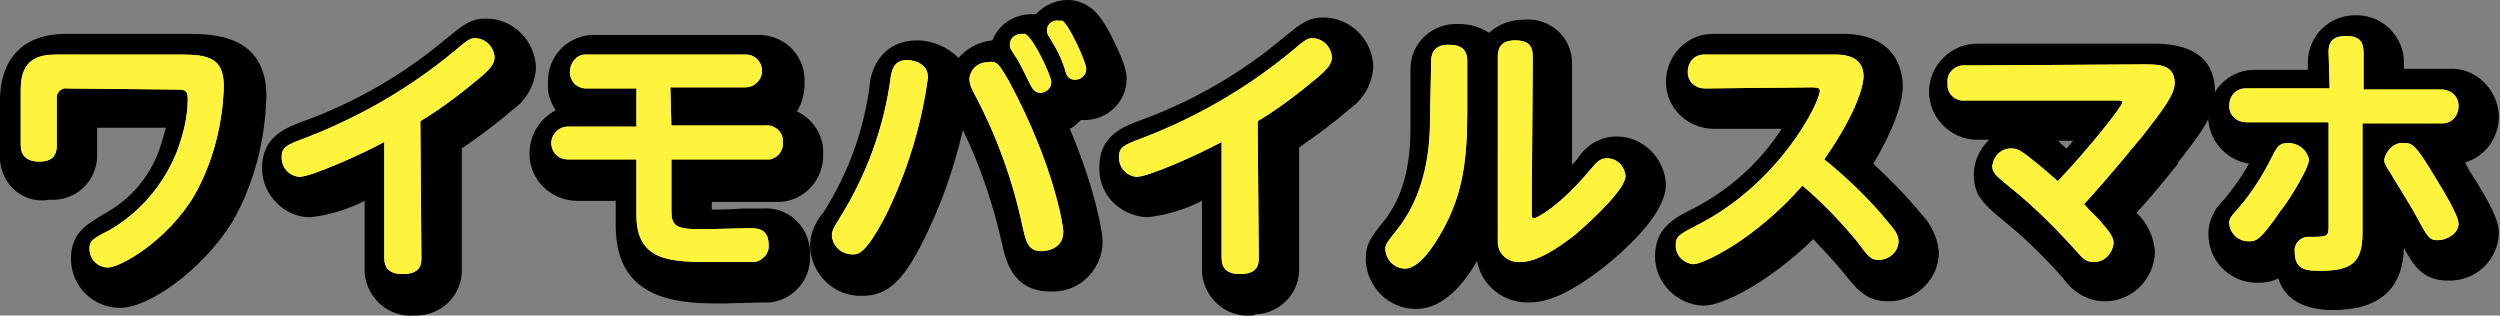
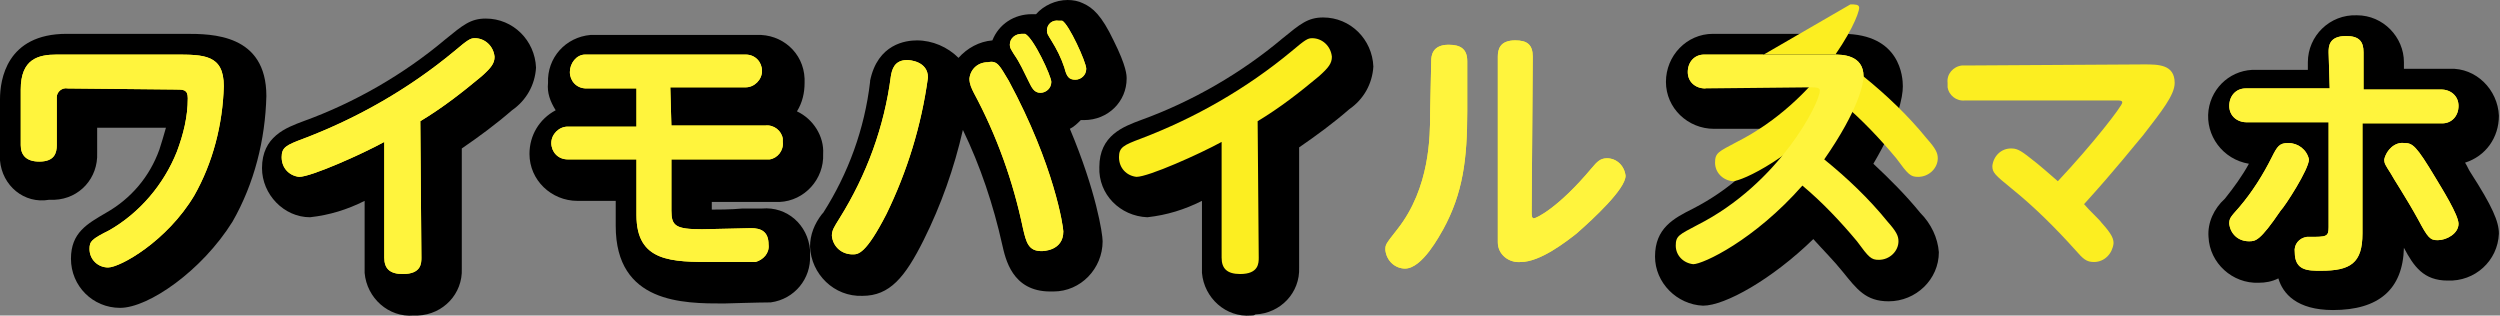
<svg xmlns="http://www.w3.org/2000/svg" version="1.1" id="レイヤー_1" x="0px" y="0px" viewBox="0 0 229 28.9" style="enable-background:new 0 0 229 28.9;" xml:space="preserve">
  <rect x="0" y="0" width="229" height="28.9" fill="#808080" stroke="none" />
  <style type="text/css">
	.st0{fill:#FCEE21;}
	.st1{fill:#FFF43D;}
</style>
  <path id="パス_8" d="M11,28.2c-2.5,0-4.5-2-4.5-4.5c0-2.4,1.5-3.2,3.2-4.2c2.3-1.3,4-3.3,4.9-5.8c0.2-0.6,0.4-1.3,0.6-2H8.9v2.3  c0.1,2.3-1.6,4.2-3.9,4.3c-0.2,0-0.3,0-0.5,0C2.2,18.7,0.2,17,0,14.7c0-0.2,0-0.3,0-0.5V9.1c0-1.8,0.6-6,6.1-6H17  c2.4,0,7.4,0,7.4,5.7c-0.1,4-1.1,8-3.1,11.5C18.5,24.8,13.6,28.2,11,28.2z" />
  <path id="パス_9" d="M37.9,28.9c-2.3,0.2-4.3-1.6-4.5-3.9c0-0.2,0-0.3,0-0.5v-6.1c-1.6,0.8-3.2,1.3-5,1.5C26,19.9,24,17.8,24,15.4  c0-2.9,2.2-3.7,3.8-4.3c4.7-1.7,9.2-4.3,13-7.5c1.6-1.3,2.3-1.9,3.7-1.9c2.5,0,4.5,2,4.6,4.5c-0.1,1.6-0.9,3-2.2,3.9  c-1.5,1.3-3,2.4-4.6,3.5v11c0.1,2.3-1.7,4.2-4,4.3C38.2,28.9,38.1,28.9,37.9,28.9z" />
  <path id="パス_10" d="M66.3,27.8c-3.7,0-9.9,0-9.9-7.1v-2.3h-3.5c-2.4,0-4.4-1.9-4.4-4.3c0-1.7,0.9-3.2,2.4-4  c-0.5-0.8-0.8-1.6-0.7-2.5c-0.1-2.3,1.6-4.2,3.9-4.4c0.2,0,0.3,0,0.5,0h14.7c2.3-0.1,4.3,1.6,4.4,4c0,0.1,0,0.3,0,0.4  c0,0.9-0.2,1.8-0.7,2.6c1.5,0.7,2.5,2.3,2.4,3.9c0.1,2.3-1.7,4.3-4,4.4c-0.1,0-0.3,0-0.4,0h-5.8v0.7h0c0.4,0,1.8,0,2.8-0.1  c0.9,0,1.6,0,1.8,0c2.3-0.2,4.2,1.5,4.4,3.8c0,0.2,0,0.3,0,0.5c0.1,2.1-1.4,4-3.6,4.3C69.6,27.7,66.3,27.8,66.3,27.8z" />
  <path id="パス_11" d="M79,27.1c-2.6,0.1-4.7-2-4.8-4.5c0-1.1,0.4-2.1,1.1-3l0.1-0.1c2.3-3.6,3.8-7.7,4.3-12l0-0.1  C80.4,4,83,3.7,84,3.7c1.4,0,2.8,0.6,3.8,1.6c0.8-0.9,1.9-1.5,3.1-1.6c0.6-1.5,2-2.4,3.6-2.4c0.1,0,0.2,0,0.4,0  C95.6,0.5,96.7,0,97.8,0c0.5,0,1,0.1,1.4,0.3c0.9,0.4,1.7,1.1,2.8,3.4c1.2,2.4,1.2,3.2,1.2,3.5c0,2.1-1.7,3.8-3.9,3.8  c-0.1,0-0.2,0-0.3,0c-0.3,0.3-0.6,0.6-1,0.8c2.4,5.7,3,9.6,3,10.3c0,2.5-2,4.6-4.5,4.6c-0.1,0-0.2,0-0.3,0c-3.5,0-4.1-3-4.4-4.3  c-0.8-3.6-2-7.2-3.6-10.5c-0.8,3.5-2,6.9-3.6,10.1C82.9,25.4,81.5,27.1,79,27.1z" />
  <path id="パス_12" d="M114.6,28.9c-2.3,0.2-4.3-1.6-4.5-3.9c0-0.2,0-0.3,0-0.5v-6.1c-1.6,0.8-3.2,1.3-5,1.5  c-2.5-0.1-4.5-2.1-4.4-4.6c0-2.9,2.2-3.7,3.8-4.3c4.7-1.7,9.2-4.3,13-7.5c1.6-1.3,2.3-1.9,3.7-1.9c2.5,0,4.5,2,4.6,4.5  c-0.1,1.6-0.9,3-2.2,3.9c-1.5,1.3-3,2.4-4.6,3.5v11c0.1,2.3-1.7,4.2-4,4.3C114.9,28.9,114.7,28.9,114.6,28.9z" />
-   <path id="パス_13" d="M129.7,28.3c-2.5,0-4.5-2-4.6-4.5c0-1.5,0.5-2.1,1.7-3.6c2.4-3,2.4-7.1,2.4-8.8V6.5c-0.1-2.3,1.7-4.2,4-4.3  c0.2,0,0.3,0,0.5,0c1,0,1.9,0.3,2.7,0.8c0.9-0.8,2-1.2,3.2-1.2c2.3-0.2,4.3,1.5,4.4,3.8c0,0.2,0,0.3,0,0.5v9  c0.2-0.2,0.4-0.4,0.6-0.7c0.8-1.2,2.1-1.9,3.5-1.9c2.4,0,4.4,2,4.5,4.4c0,1.9-1.9,4.5-5.6,7.5c-2.8,2.2-5,3.3-6.9,3.3  c-2.3,0.1-4.4-1.5-4.8-3.8C134.1,26,132.2,28.3,129.7,28.3z" />
  <path id="パス_14" d="M156,28c-2.4-0.1-4.4-2.1-4.4-4.5c0-2.6,1.7-3.5,3.5-4.4c3.3-1.7,6.1-4.2,8.1-7.3h-6.2  c-2.4,0-4.4-1.9-4.4-4.3c0-2.4,1.9-4.4,4.3-4.4c0,0,0.1,0,0.1,0h11.8c5.3,0,5.5,4,5.5,4.8c0,1-0.4,3.2-2.7,7.1  c1.5,1.4,3,2.9,4.3,4.5c1,1,1.6,2.3,1.7,3.6c0,2.5-2.1,4.5-4.6,4.5c-2.1,0-2.9-1.1-4.2-2.7c-0.8-1-1.8-2-2.7-3  C162.3,25.6,158,28,156,28z" />
-   <path id="パス_15" d="M192.8,27.6c-1.5,0-2.9-0.8-3.8-2.1c-1.7-1.9-3.5-3.7-5.5-5.3c-1.8-1.5-2.7-2.3-2.7-4.2  c0-1.2,0.5-2.3,1.4-3.2h-1.1c-2.4,0-4.4-2-4.4-4.4c0-2.4,2-4.4,4.4-4.4h16.2c4.7,0,5.6,2.4,5.6,4.5c0,2.1-1.4,3.8-3.4,6.4l0,0.1  c-0.5,0.6-1.7,2.2-3.8,4.5c1,0.9,1.6,2.2,1.7,3.6C197.3,25.6,195.3,27.6,192.8,27.6z M188.8,13.2c0.2,0.1,0.3,0.3,0.5,0.4  c0.2-0.2,0.4-0.5,0.6-0.7h-1.6C188.6,12.9,188.7,13,188.8,13.2z" />
  <path id="パス_16" d="M213.7,28.4c-3.3,0-4.6-1.5-5-2.9c-0.6,0.3-1.2,0.4-1.8,0.4c-2.4,0.1-4.5-1.8-4.6-4.2  c-0.1-1.3,0.5-2.6,1.5-3.5c0.8-1,1.6-2.1,2.2-3.2c-2.4-0.4-4-2.6-3.7-4.9c0.3-2.2,2.2-3.8,4.4-3.7h4.7V5.7c0-2.4,2-4.4,4.5-4.3  c2.4,0,4.3,2,4.3,4.3v0.6h4.2c2.4-0.1,4.4,1.9,4.5,4.3c0,2-1.2,3.7-3.1,4.3c0.2,0.3,0.3,0.6,0.5,0.9c2,3.1,2.6,4.5,2.6,5.6  c-0.1,2.5-2.2,4.4-4.7,4.3c-2.2,0-3.1-1.3-4-3C220.1,26.5,217.9,28.4,213.7,28.4z" />
  <path id="パス_23" class="st0" d="M6.2,8.1c-0.5-0.1-1,0.3-1,0.8c0,0.1,0,0.2,0,0.3v4.1c0,0.7-0.2,1.5-1.6,1.5  c-1.2,0-1.7-0.6-1.7-1.5V8.2C1.9,5.4,3.5,5,5.2,5H16c2.7,0,4.5,0,4.5,2.9c-0.1,3.5-1,7-2.7,10c-2.5,4.2-6.8,6.6-7.9,6.6  c-0.9,0-1.7-0.7-1.7-1.7c0-0.7,0.2-0.9,1.8-1.7c2.8-1.6,5-4.2,6.2-7.2c0.6-1.6,1-3.2,1-4.9c0-0.8-0.4-0.8-1.1-0.8L6.2,8.1z" />
  <path id="パス_24" class="st0" d="M38.6,23.6c0,0.5,0,1.5-1.7,1.5c-1.2,0-1.7-0.5-1.7-1.5V13c-2,1.1-6.7,3.2-7.8,3.2  c-0.9-0.1-1.6-0.8-1.6-1.8c0-0.9,0.4-1.1,2-1.7c5-1.9,9.7-4.6,13.8-8c1.3-1.1,1.5-1.2,1.9-1.2c0.9,0,1.7,0.7,1.8,1.7  c0,0.6-0.3,1-1.2,1.8c-1.8,1.5-3.6,2.9-5.6,4.1L38.6,23.6z" />
  <path id="パス_25" class="st0" d="M61.5,11.5h8.6c0.8-0.1,1.5,0.5,1.6,1.2c0,0.1,0,0.2,0,0.3c0.1,0.8-0.5,1.5-1.2,1.6  c-0.1,0-0.2,0-0.4,0h-8.6v4.7c0,1.4,0.4,1.7,2.8,1.7c0.7,0,4.1-0.1,4.5-0.1c0.9,0,1.6,0.3,1.6,1.5c0.1,0.8-0.5,1.4-1.2,1.6  C68.5,24,65.6,24,65.4,24c-3.9,0-7.1,0-7.1-4.3v-5.1H52c-0.9,0-1.5-0.7-1.5-1.5s0.7-1.5,1.5-1.5h6.3V8.1h-4.6  c-0.9,0-1.5-0.7-1.5-1.5S52.8,5,53.6,5h14.7c0.9,0,1.5,0.7,1.5,1.5s-0.7,1.5-1.5,1.5h-6.9L61.5,11.5z" />
  <path id="パス_26" class="st0" d="M85,7.1c-0.6,4.4-1.9,8.6-3.8,12.5c-1.9,3.7-2.6,3.7-3.1,3.7c-1,0-1.8-0.7-1.9-1.7  c0-0.5,0.2-0.8,0.7-1.6c2.5-4,4.1-8.4,4.7-13c0.1-0.6,0.3-1.5,1.5-1.5C83.3,5.5,85,5.6,85,7.1z M92.4,7.4c4.2,7.8,5,13.4,5,13.8  c0,1.8-1.9,1.8-2,1.8c-1.2,0-1.4-0.8-1.7-2.1c-0.9-4.3-2.4-8.5-4.5-12.4c-0.2-0.4-0.4-0.8-0.4-1.3c0.1-0.9,0.8-1.5,1.7-1.5  C91.4,5.5,91.6,6.1,92.4,7.4L92.4,7.4z M96.3,7.5c0,0.6-0.5,1-1,1c-0.6,0-0.8-0.5-1.1-1.1c-0.4-0.8-0.8-1.7-1.3-2.4  c-0.3-0.5-0.4-0.6-0.4-0.9c0-0.6,0.5-1,1.1-1c0.1,0,0.2,0,0.3,0C94.7,3.5,96.3,7,96.3,7.5z M99.5,6.3c0,0.6-0.5,1-1,1  c-0.6,0-0.8-0.3-1-1.1c-0.3-0.9-0.7-1.7-1.2-2.5c-0.3-0.5-0.4-0.6-0.4-0.9c0-0.6,0.5-1,1.1-0.9c0,0,0,0,0,0c0.1,0,0.2,0,0.3,0  C97.9,2.2,99.5,5.7,99.5,6.3z" />
  <path id="パス_27" class="st0" d="M115.3,23.6c0,0.5,0,1.5-1.7,1.5c-1.2,0-1.7-0.5-1.7-1.5V13c-2,1.1-6.7,3.2-7.8,3.2  c-0.9-0.1-1.6-0.8-1.6-1.8c0-0.9,0.4-1.1,2-1.7c5-1.9,9.7-4.6,13.8-8c1.3-1.1,1.5-1.2,1.9-1.2c0.9,0,1.7,0.7,1.8,1.7  c0,0.6-0.3,1-1.2,1.8c-1.8,1.5-3.6,2.9-5.6,4.1L115.3,23.6z" />
  <path id="パス_28" class="st0" d="M131.1,5.6c0-0.5,0.1-1.5,1.6-1.5c1.1,0,1.7,0.4,1.7,1.5v4.6c0,4.4-0.4,7.5-2.2,10.8  c-0.3,0.5-1.9,3.6-3.5,3.6c-0.9,0-1.7-0.7-1.8-1.7c0-0.5,0-0.5,1.1-1.9c3-3.8,3-8.6,3-10.6L131.1,5.6z M140.3,19.4  c0,0.3,0,0.6,0.2,0.6c0.2,0,2.2-0.9,5.3-4.6c0.5-0.6,0.8-0.9,1.4-0.9c0.9,0,1.6,0.7,1.7,1.6c0,1.2-2.9,3.9-4.5,5.3  c-0.9,0.7-3.3,2.6-5.1,2.6c-1.1,0.1-2.1-0.7-2.1-1.8c0-0.1,0-0.3,0-0.4V5.2c0-0.7,0.2-1.5,1.6-1.5c1.1,0,1.6,0.4,1.6,1.5L140.3,19.4  z" />
-   <path id="パス_29" class="st0" d="M156.2,8.1c-0.9,0-1.6-0.6-1.6-1.5c0-0.9,0.6-1.6,1.5-1.6c0,0,0.1,0,0.1,0h11.8  c0.7,0,2.7,0,2.7,2c0,0.6-0.4,3-3.6,7.6c2.1,1.7,4.1,3.6,5.8,5.7c0.8,0.9,1,1.3,1,1.8c0,0.9-0.8,1.7-1.8,1.7c-0.7,0-0.9-0.2-2-1.7  c-1.5-1.8-3.2-3.6-5-5.1c-4.4,5-9.1,7.2-10,7.2c-0.9-0.1-1.6-0.8-1.6-1.7c0-0.9,0.3-1,2-1.9c7.5-3.8,11.2-11.2,11.2-12.3  c0-0.3-0.4-0.3-0.8-0.3L156.2,8.1z" />
+   <path id="パス_29" class="st0" d="M156.2,8.1c-0.9,0-1.6-0.6-1.6-1.5c0-0.9,0.6-1.6,1.5-1.6c0,0,0.1,0,0.1,0h11.8  c0.7,0,2.7,0,2.7,2c2.1,1.7,4.1,3.6,5.8,5.7c0.8,0.9,1,1.3,1,1.8c0,0.9-0.8,1.7-1.8,1.7c-0.7,0-0.9-0.2-2-1.7  c-1.5-1.8-3.2-3.6-5-5.1c-4.4,5-9.1,7.2-10,7.2c-0.9-0.1-1.6-0.8-1.6-1.7c0-0.9,0.3-1,2-1.9c7.5-3.8,11.2-11.2,11.2-12.3  c0-0.3-0.4-0.3-0.8-0.3L156.2,8.1z" />
  <path id="パス_30" class="st0" d="M196.4,5.9c1.3,0,2.8,0,2.8,1.7c0,1.1-1.2,2.6-2.9,4.8c-0.7,0.8-2.4,3-5.4,6.3  c0.5,0.6,1.4,1.4,1.6,1.7c1,1.1,1.1,1.5,1.1,1.9c-0.1,0.9-0.8,1.7-1.8,1.7c-0.7,0-1-0.3-1.7-1.1c-1.8-2-3.7-3.9-5.8-5.6  c-1.6-1.3-1.8-1.5-1.8-2.1c0.1-0.9,0.8-1.6,1.7-1.6c0.5,0,0.8,0.1,1.8,0.9c0.8,0.6,1.8,1.5,2.5,2.1c3.2-3.4,5.9-6.9,5.9-7.2  c0-0.2-0.2-0.2-0.6-0.2h-13.8c-0.8,0.1-1.5-0.5-1.6-1.2c0-0.1,0-0.2,0-0.4c-0.1-0.8,0.5-1.5,1.3-1.6c0.1,0,0.2,0,0.3,0L196.4,5.9z" />
  <path id="パス_31" class="st0" d="M213.3,4.8c0-0.5,0-1.5,1.6-1.5c1.2,0,1.6,0.5,1.6,1.5v3.4h7.1c0.9,0,1.6,0.6,1.6,1.5  c0,0.9-0.6,1.6-1.5,1.6c-0.1,0-0.1,0-0.2,0h-7.1v10.1c0,2.7-1.1,3.4-3.8,3.4c-1.2,0-2.4,0-2.4-1.7c-0.1-0.7,0.4-1.3,1.1-1.4  c0.1,0,0.1,0,0.2,0c1.6,0,1.8,0,1.8-0.9v-9.6h-7.5c-0.9,0-1.6-0.6-1.6-1.5c0-0.9,0.6-1.6,1.5-1.6c0.1,0,0.1,0,0.2,0h7.5L213.3,4.8z   M204.2,20.5c0-0.5,0.1-0.6,0.9-1.5c1.2-1.4,2.2-3,3-4.6c0.5-1,0.7-1.3,1.5-1.3c0.9,0,1.7,0.6,1.9,1.5c0,0.9-2.2,4.3-2.6,4.7  c-1.9,2.8-2.3,2.8-2.9,2.8C205,22.1,204.3,21.4,204.2,20.5L204.2,20.5z M220.2,13.1c0.8,0,1.1,0.2,2.9,3.2c0.6,1,2.1,3.4,2.1,4.2  c0,0.9-1.1,1.5-1.9,1.5c-0.7,0-0.9-0.2-1.8-1.9c-1.1-2-2.3-3.8-2.5-4.2c-0.5-0.8-0.6-0.9-0.6-1.3C218.6,13.7,219.4,13,220.2,13.1  L220.2,13.1z" />
  <path id="パス_38" class="st1" d="M6.2,8.1c-0.5-0.1-1,0.3-1,0.8c0,0.1,0,0.2,0,0.3v4.1c0,0.7-0.2,1.5-1.6,1.5  c-1.2,0-1.7-0.6-1.7-1.5V8.2C1.9,5.4,3.5,5,5.2,5H16c2.7,0,4.5,0,4.5,2.9c-0.1,3.5-1,7-2.7,10c-2.5,4.2-6.8,6.6-7.9,6.6  c-0.9,0-1.7-0.7-1.7-1.7c0-0.7,0.2-0.9,1.8-1.7c2.8-1.6,5-4.2,6.2-7.2c0.6-1.6,1-3.2,1-4.9c0-0.8-0.4-0.8-1.1-0.8L6.2,8.1z" />
  <path id="パス_39" class="st1" d="M38.6,23.6c0,0.5,0,1.5-1.7,1.5c-1.2,0-1.7-0.5-1.7-1.5V13c-2,1.1-6.7,3.2-7.8,3.2  c-0.9-0.1-1.6-0.8-1.6-1.8c0-0.9,0.4-1.1,2-1.7c5-1.9,9.7-4.6,13.8-8c1.3-1.1,1.5-1.2,1.9-1.2c0.9,0,1.7,0.7,1.8,1.7  c0,0.6-0.3,1-1.2,1.8c-1.8,1.5-3.6,2.9-5.6,4.1L38.6,23.6z" />
  <path id="パス_40" class="st1" d="M61.5,11.5h8.6c0.8-0.1,1.5,0.5,1.6,1.2c0,0.1,0,0.2,0,0.3c0.1,0.8-0.5,1.5-1.2,1.6  c-0.1,0-0.2,0-0.4,0h-8.6v4.7c0,1.4,0.4,1.7,2.8,1.7c0.7,0,4.1-0.1,4.5-0.1c0.9,0,1.6,0.3,1.6,1.5c0.1,0.8-0.5,1.4-1.2,1.6  C68.5,24,65.6,24,65.4,24c-3.9,0-7.1,0-7.1-4.3v-5.1H52c-0.9,0-1.5-0.7-1.5-1.5s0.7-1.5,1.5-1.5h6.3V8.1h-4.6  c-0.9,0-1.5-0.7-1.5-1.5S52.8,5,53.6,5h14.7c0.9,0,1.5,0.7,1.5,1.5s-0.7,1.5-1.5,1.5h-6.9L61.5,11.5z" />
  <path id="パス_41" class="st1" d="M85,7.1c-0.6,4.4-1.9,8.6-3.8,12.5c-1.9,3.7-2.6,3.7-3.1,3.7c-1,0-1.8-0.7-1.9-1.7  c0-0.5,0.2-0.8,0.7-1.6c2.5-4,4.1-8.4,4.7-13c0.1-0.6,0.3-1.5,1.5-1.5C83.3,5.5,85,5.6,85,7.1z M92.4,7.4c4.2,7.8,5,13.4,5,13.8  c0,1.8-1.9,1.8-2,1.8c-1.2,0-1.4-0.8-1.7-2.1c-0.9-4.3-2.4-8.5-4.5-12.4c-0.2-0.4-0.4-0.8-0.4-1.3c0.1-0.9,0.8-1.5,1.7-1.5  C91.4,5.5,91.6,6.1,92.4,7.4L92.4,7.4z M96.3,7.5c0,0.6-0.5,1-1,1c-0.6,0-0.8-0.5-1.1-1.1c-0.4-0.8-0.8-1.7-1.3-2.4  c-0.3-0.5-0.4-0.6-0.4-0.9c0-0.6,0.5-1,1.1-1c0.1,0,0.2,0,0.3,0C94.7,3.5,96.3,7,96.3,7.5z M99.5,6.3c0,0.6-0.5,1-1,1  c-0.6,0-0.8-0.3-1-1.1c-0.3-0.9-0.7-1.7-1.2-2.5c-0.3-0.5-0.4-0.6-0.4-0.9c0-0.6,0.5-1,1.1-0.9c0,0,0,0,0,0c0.1,0,0.2,0,0.3,0  C97.9,2.2,99.5,5.7,99.5,6.3z" />
-   <path id="パス_42" class="st1" d="M115.3,23.6c0,0.5,0,1.5-1.7,1.5c-1.2,0-1.7-0.5-1.7-1.5V13c-2,1.1-6.7,3.2-7.8,3.2  c-0.9-0.1-1.6-0.8-1.6-1.8c0-0.9,0.4-1.1,2-1.7c5-1.9,9.7-4.6,13.8-8c1.3-1.1,1.5-1.2,1.9-1.2c0.9,0,1.7,0.7,1.8,1.7  c0,0.6-0.3,1-1.2,1.8c-1.8,1.5-3.6,2.9-5.6,4.1L115.3,23.6z" />
  <path id="パス_43" class="st1" d="M131.1,5.6c0-0.5,0.1-1.5,1.6-1.5c1.1,0,1.7,0.4,1.7,1.5v4.6c0,4.4-0.4,7.5-2.2,10.8  c-0.3,0.5-1.9,3.6-3.5,3.6c-0.9,0-1.7-0.7-1.8-1.7c0-0.5,0-0.5,1.1-1.9c3-3.8,3-8.6,3-10.6L131.1,5.6z M140.3,19.4  c0,0.3,0,0.6,0.2,0.6c0.2,0,2.2-0.9,5.3-4.6c0.5-0.6,0.8-0.9,1.4-0.9c0.9,0,1.6,0.7,1.7,1.6c0,1.2-2.9,3.9-4.5,5.3  c-0.9,0.7-3.3,2.6-5.1,2.6c-1.1,0.1-2.1-0.7-2.1-1.8c0-0.1,0-0.3,0-0.4V5.2c0-0.7,0.2-1.5,1.6-1.5c1.1,0,1.6,0.4,1.6,1.5L140.3,19.4  z" />
  <path id="パス_44" class="st1" d="M156.2,8.1c-0.9,0-1.6-0.6-1.6-1.5c0-0.9,0.6-1.6,1.5-1.6c0,0,0.1,0,0.1,0h11.8  c0.7,0,2.7,0,2.7,2c0,0.6-0.4,3-3.6,7.6c2.1,1.7,4.1,3.6,5.8,5.7c0.8,0.9,1,1.3,1,1.8c0,0.9-0.8,1.7-1.8,1.7c-0.7,0-0.9-0.2-2-1.7  c-1.5-1.8-3.2-3.6-5-5.1c-4.4,5-9.1,7.2-10,7.2c-0.9-0.1-1.6-0.8-1.6-1.7c0-0.9,0.3-1,2-1.9c7.5-3.8,11.2-11.2,11.2-12.3  c0-0.3-0.4-0.3-0.8-0.3L156.2,8.1z" />
-   <path id="パス_45" class="st1" d="M196.4,5.9c1.3,0,2.8,0,2.8,1.7c0,1.1-1.2,2.6-2.9,4.8c-0.7,0.8-2.4,3-5.4,6.3  c0.5,0.6,1.4,1.4,1.6,1.7c1,1.1,1.1,1.5,1.1,1.9c-0.1,0.9-0.8,1.7-1.8,1.7c-0.7,0-1-0.3-1.7-1.1c-1.8-2-3.7-3.9-5.8-5.6  c-1.6-1.3-1.8-1.5-1.8-2.1c0.1-0.9,0.8-1.6,1.7-1.6c0.5,0,0.8,0.1,1.8,0.9c0.8,0.6,1.8,1.5,2.5,2.1c3.2-3.4,5.9-6.9,5.9-7.2  c0-0.2-0.2-0.2-0.6-0.2h-13.8c-0.8,0.1-1.5-0.5-1.6-1.2c0-0.1,0-0.2,0-0.4c-0.1-0.8,0.5-1.5,1.3-1.6c0.1,0,0.2,0,0.3,0L196.4,5.9z" />
  <path id="パス_46" class="st1" d="M213.3,4.8c0-0.5,0-1.5,1.6-1.5c1.2,0,1.6,0.5,1.6,1.5v3.4h7.1c0.9,0,1.6,0.6,1.6,1.5  c0,0.9-0.6,1.6-1.5,1.6c-0.1,0-0.1,0-0.2,0h-7.1v10.1c0,2.7-1.1,3.4-3.8,3.4c-1.2,0-2.4,0-2.4-1.7c-0.1-0.7,0.4-1.3,1.1-1.4  c0.1,0,0.1,0,0.2,0c1.6,0,1.8,0,1.8-0.9v-9.6h-7.5c-0.9,0-1.6-0.6-1.6-1.5c0-0.9,0.6-1.6,1.5-1.6c0.1,0,0.1,0,0.2,0h7.5L213.3,4.8z   M204.2,20.5c0-0.5,0.1-0.6,0.9-1.5c1.2-1.4,2.2-3,3-4.6c0.5-1,0.7-1.3,1.5-1.3c0.9,0,1.7,0.6,1.9,1.5c0,0.9-2.2,4.3-2.6,4.7  c-1.9,2.8-2.3,2.8-2.9,2.8C205,22.1,204.3,21.4,204.2,20.5L204.2,20.5z M220.2,13.1c0.8,0,1.1,0.2,2.9,3.2c0.6,1,2.1,3.4,2.1,4.2  c0,0.9-1.1,1.5-1.9,1.5c-0.7,0-0.9-0.2-1.8-1.9c-1.1-2-2.3-3.8-2.5-4.2c-0.5-0.8-0.6-0.9-0.6-1.3C218.6,13.7,219.4,13,220.2,13.1  L220.2,13.1z" />
</svg>